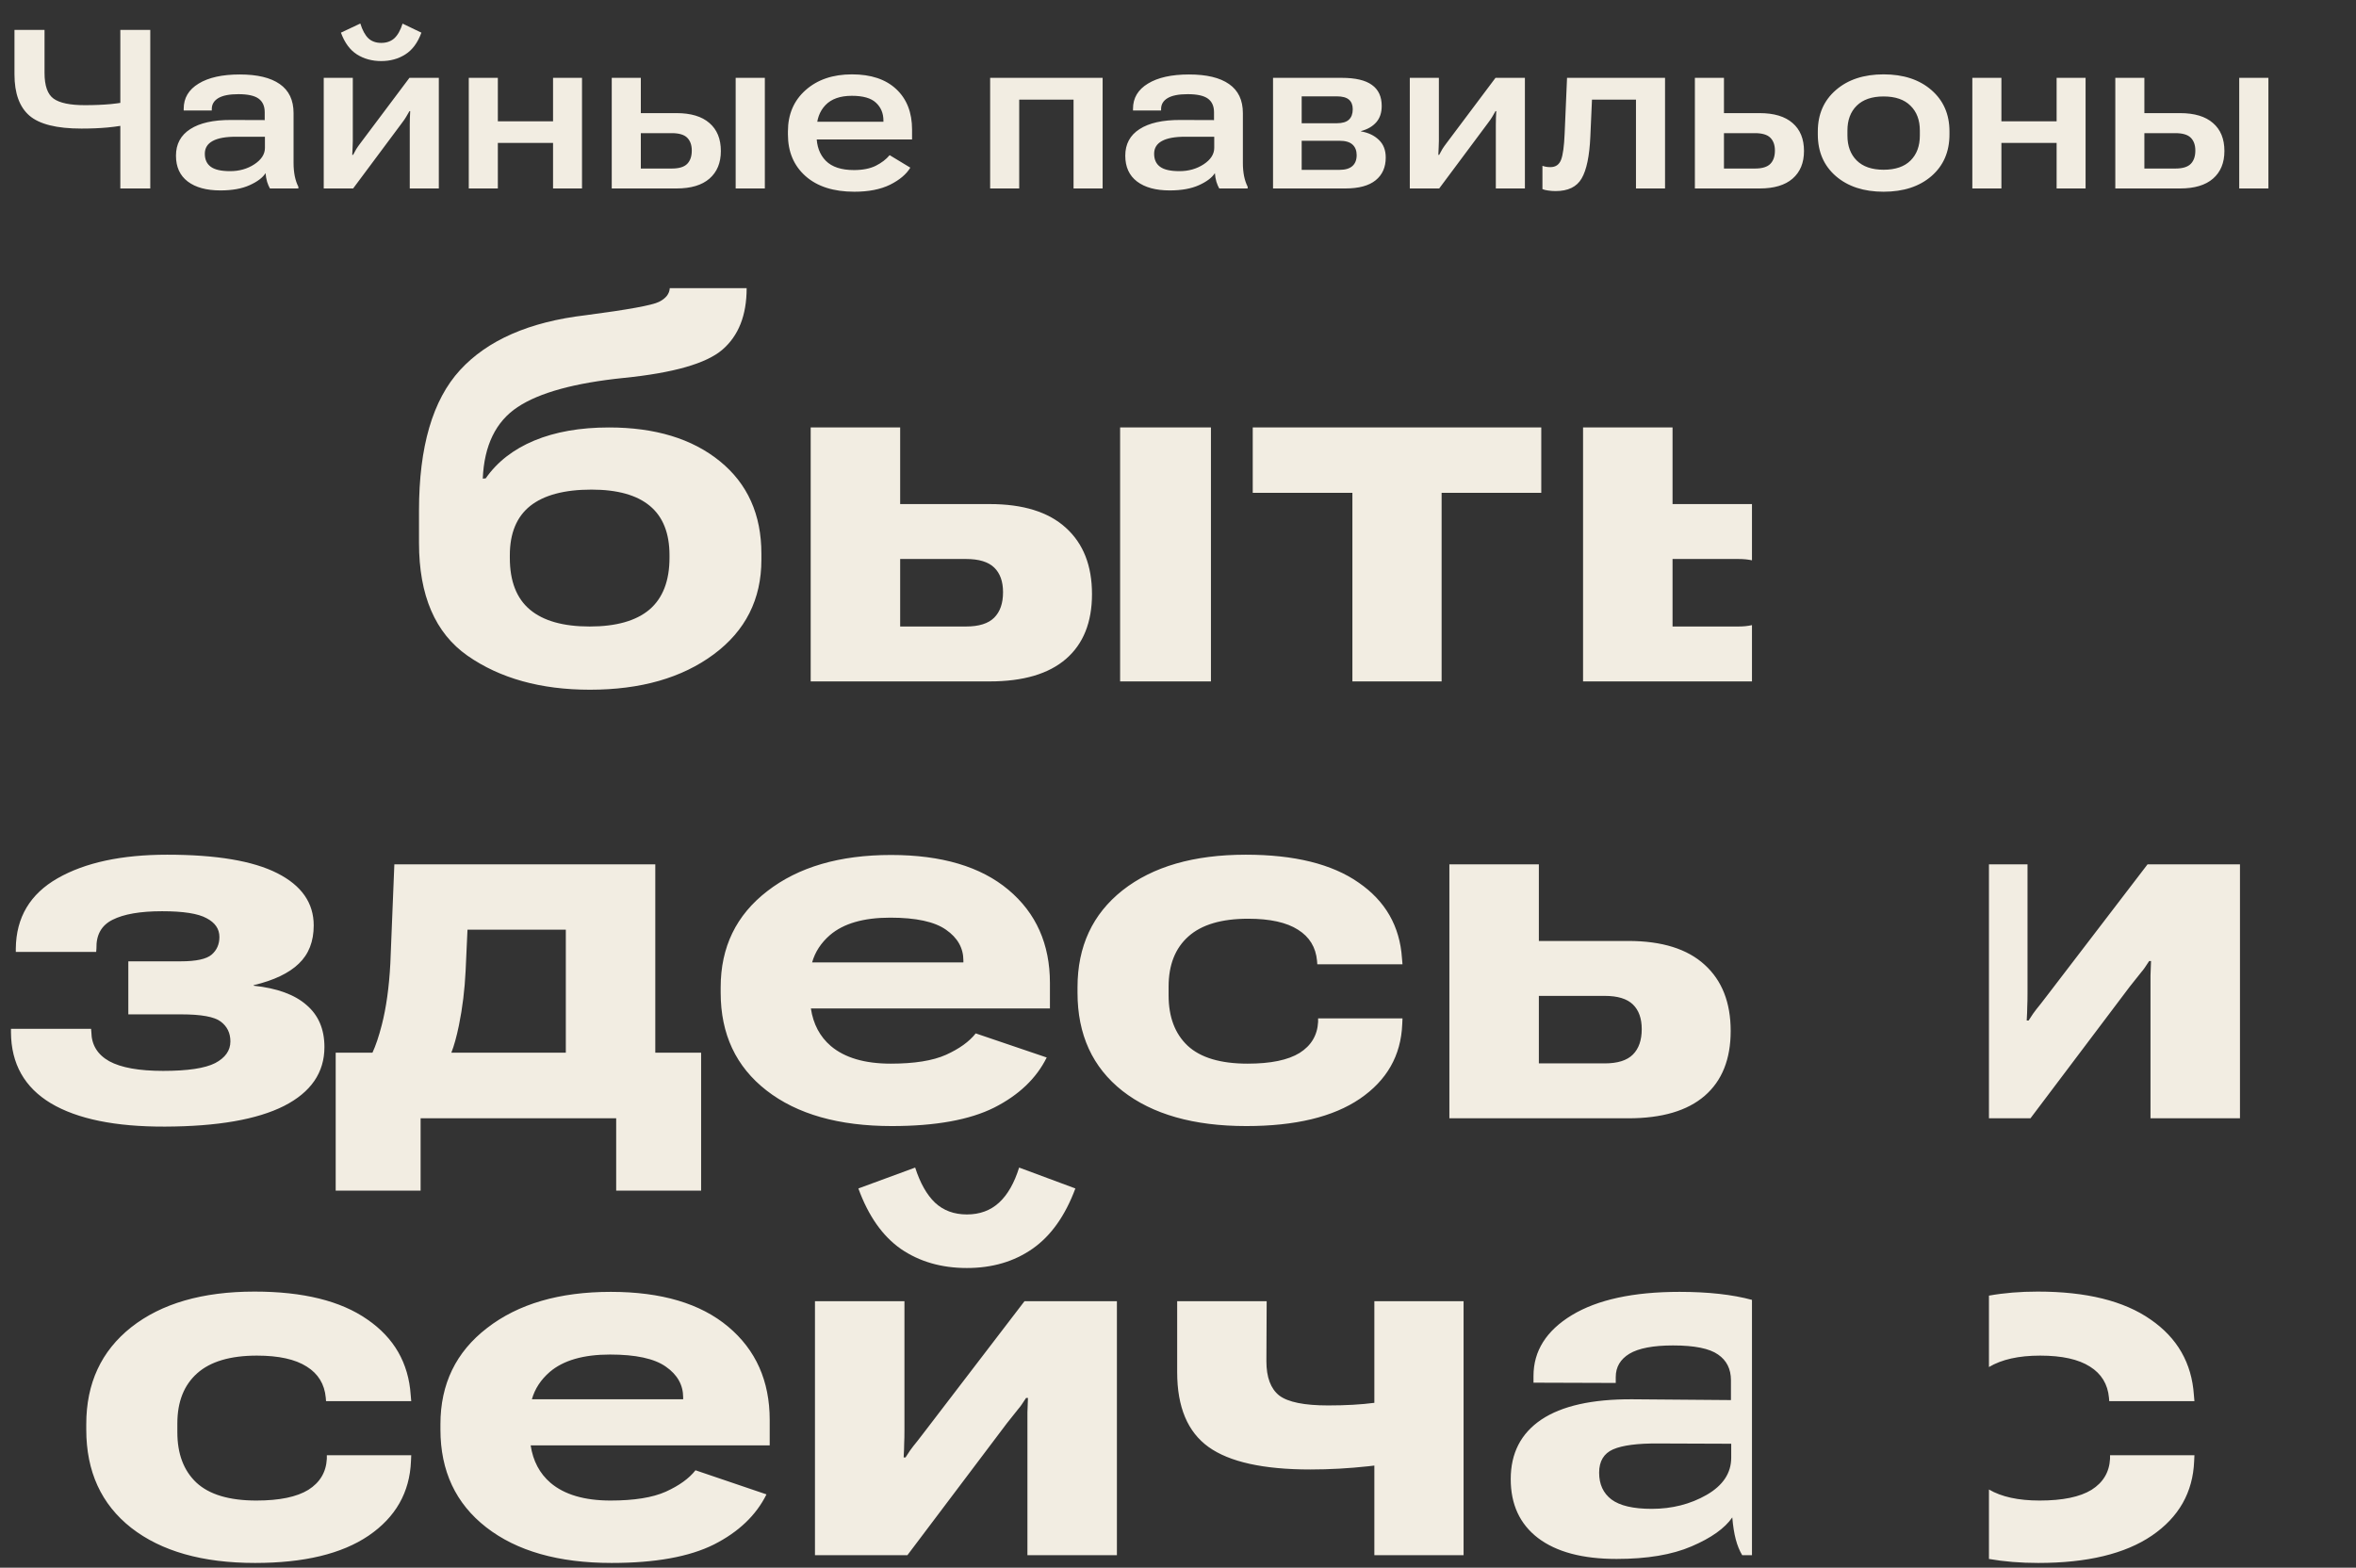
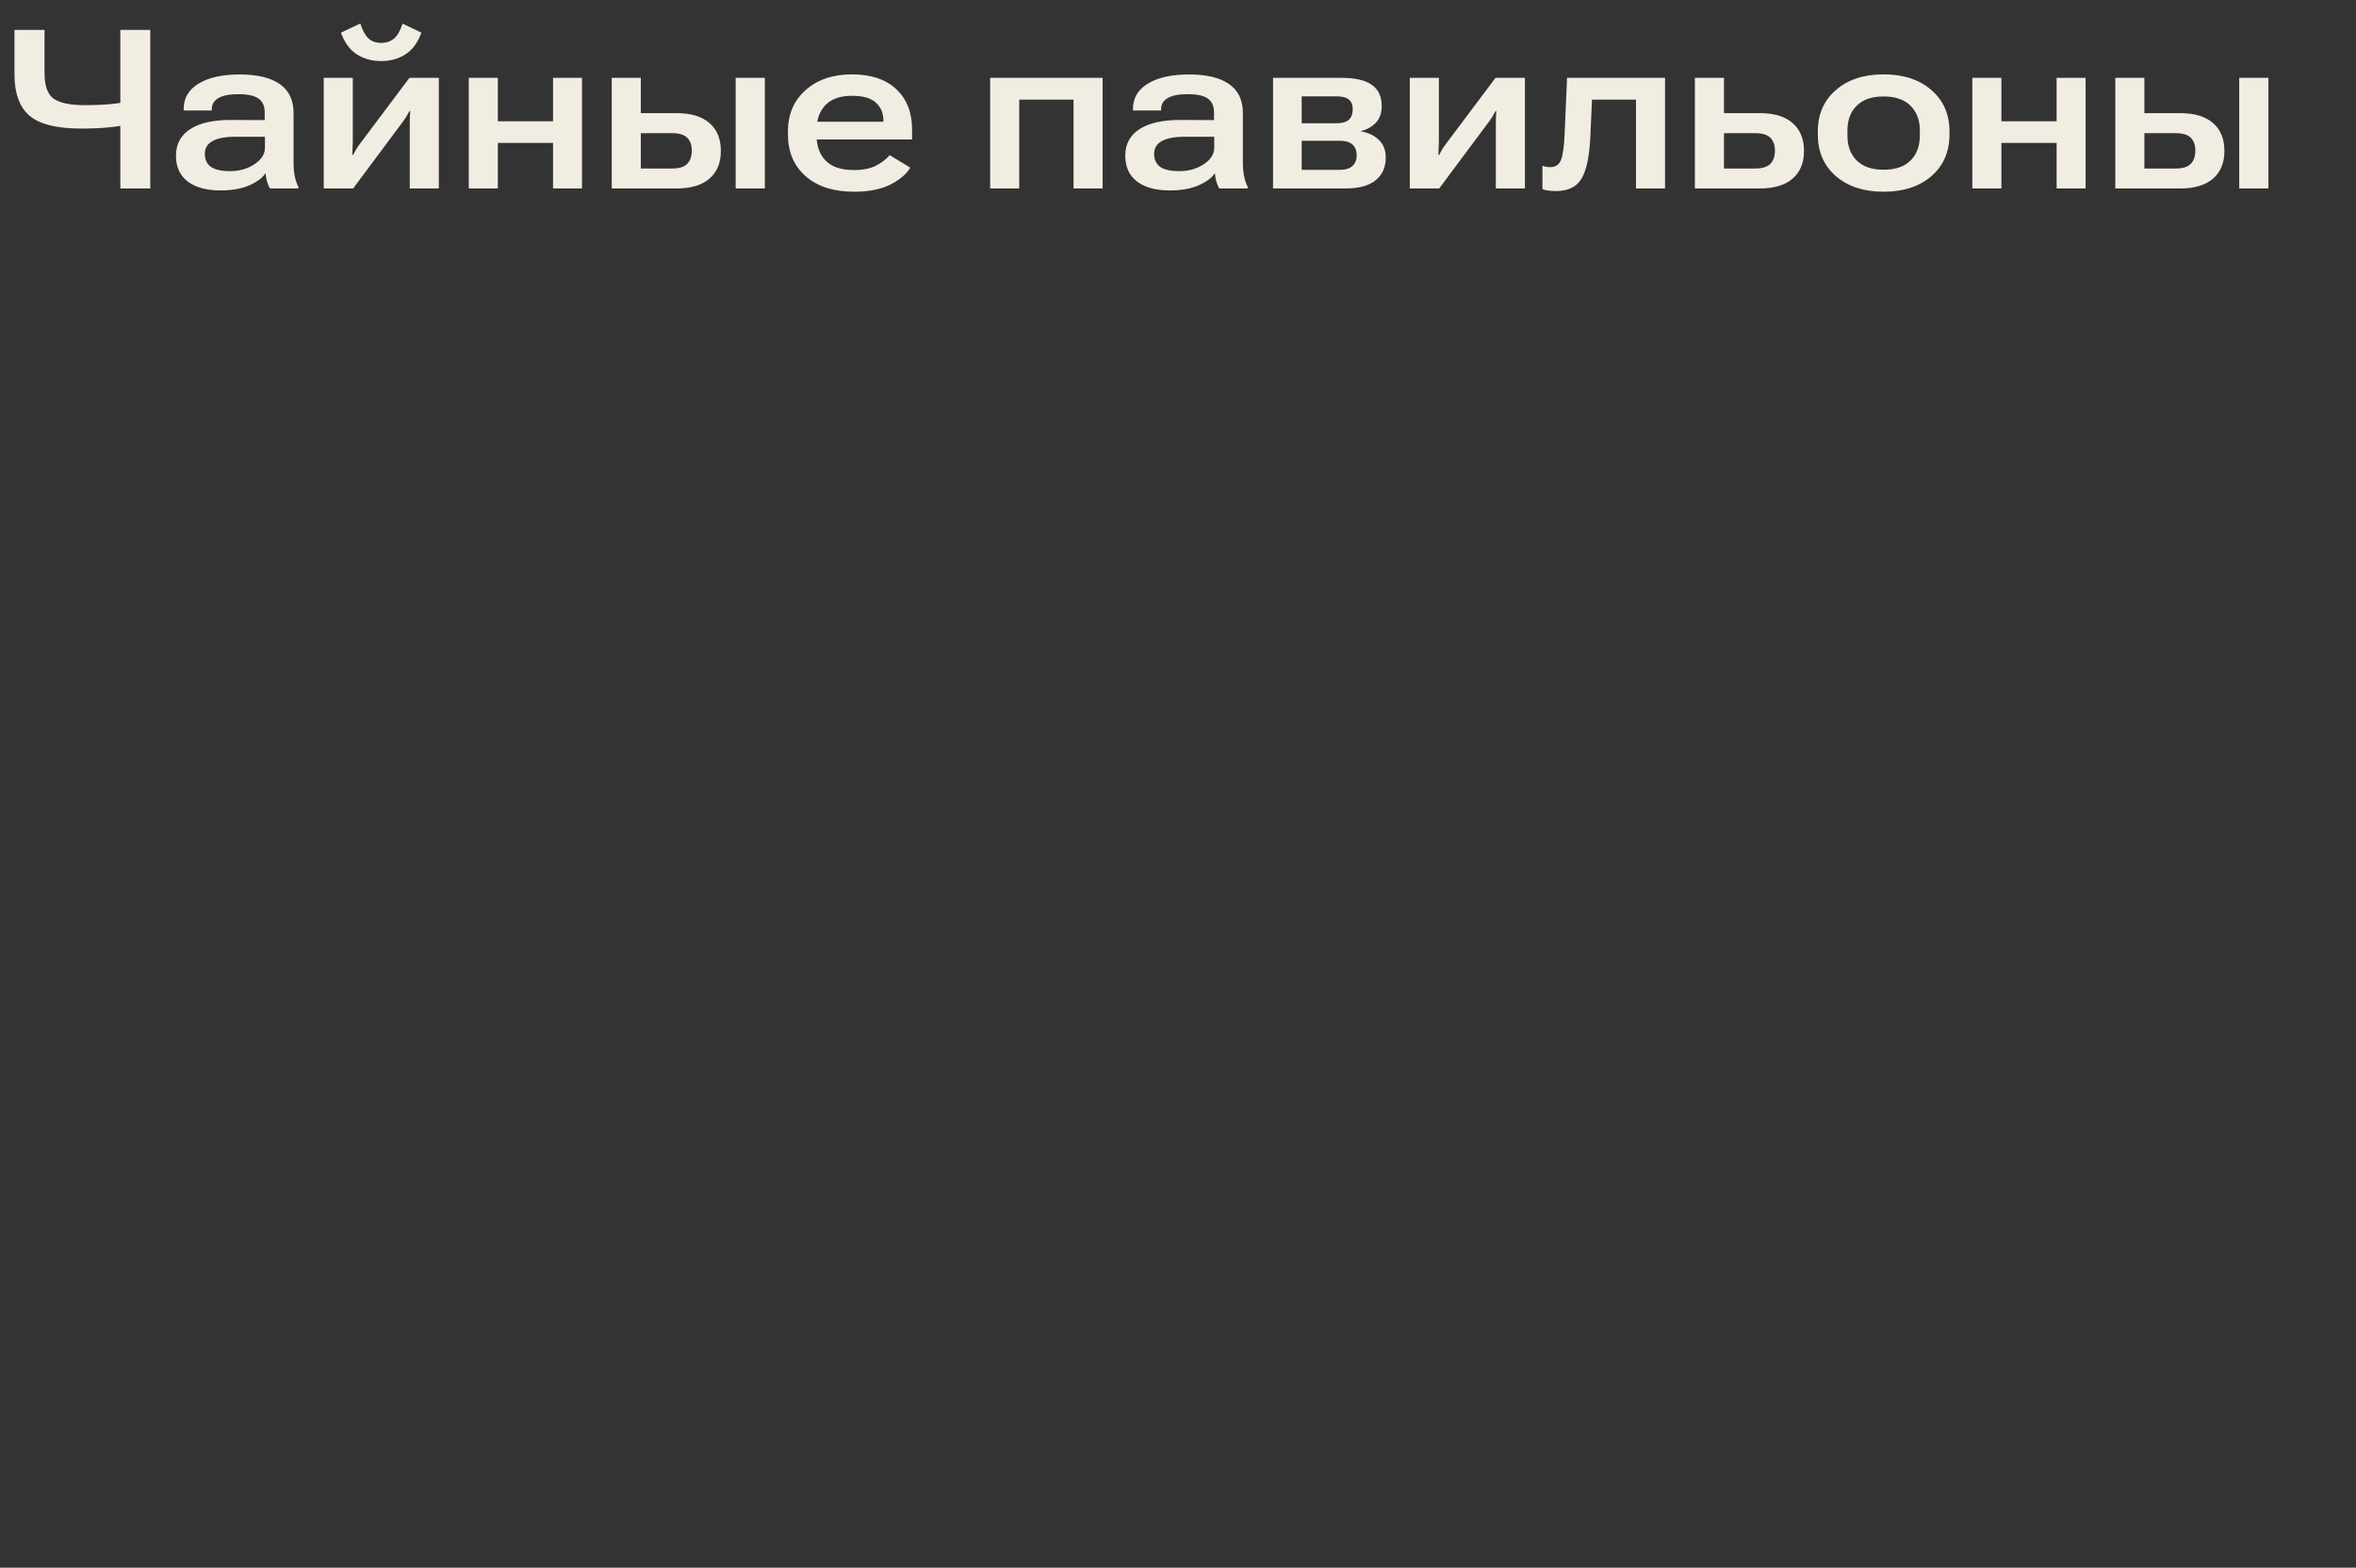
<svg xmlns="http://www.w3.org/2000/svg" width="275" height="183" viewBox="0 0 275 183" fill="none">
  <rect x="0" y="0" width="275" height="183" fill="#333333" stroke="none" />
-   <path d="M29.707 150.773C35.377 150.773 39.766 151.857 42.872 154.025C45.999 156.173 47.688 159.113 47.938 162.845L48.001 163.563H38.057L38.025 163.157C37.88 161.573 37.139 160.363 35.805 159.529C34.471 158.675 32.532 158.247 29.988 158.247C26.882 158.247 24.557 158.936 23.015 160.312C21.472 161.687 20.701 163.637 20.701 166.159V167.191C20.701 169.714 21.441 171.674 22.921 173.07C24.422 174.467 26.757 175.165 29.926 175.165C32.615 175.165 34.637 174.748 35.992 173.914C37.347 173.059 38.067 171.851 38.15 170.287V169.88H48.001L47.97 170.568C47.824 174.217 46.176 177.114 43.028 179.262C39.901 181.388 35.482 182.451 29.77 182.451C23.64 182.451 18.825 181.085 15.322 178.354C11.82 175.603 10.069 171.777 10.069 166.878V166.253C10.069 161.479 11.82 157.705 15.322 154.933C18.846 152.16 23.64 150.773 29.707 150.773ZM71.298 150.805C77.198 150.805 81.763 152.16 84.994 154.87C88.225 157.58 89.842 161.208 89.842 165.753V168.724H61.94C62.215 170.547 62.988 172.007 64.262 173.102C65.888 174.477 68.223 175.165 71.267 175.165C74.018 175.165 76.165 174.821 77.708 174.133C79.272 173.424 80.429 172.591 81.18 171.632L89.466 174.446C88.257 176.885 86.214 178.835 83.337 180.294C80.46 181.732 76.478 182.451 71.392 182.451C65.2 182.451 60.322 181.065 56.757 178.292C53.192 175.519 51.409 171.715 51.409 166.878V166.253C51.409 161.562 53.223 157.82 56.851 155.026C60.478 152.212 65.294 150.805 71.298 150.805ZM256.109 170.568C255.963 174.217 254.317 177.114 251.169 179.262C248.042 181.388 243.622 182.451 237.91 182.451C235.843 182.451 233.926 182.294 232.157 181.983V173.877C233.616 174.734 235.585 175.165 238.066 175.165C240.756 175.165 242.778 174.748 244.133 173.914C245.488 173.059 246.208 171.851 246.291 170.287V169.88H256.141L256.109 170.568ZM196.038 150.805C199.384 150.805 202.203 151.119 204.496 151.74V181.544H203.355C203.043 181.023 202.792 180.408 202.604 179.699C202.417 178.99 202.282 178.135 202.198 177.135C201.323 178.406 199.739 179.533 197.445 180.513C195.173 181.493 192.254 181.982 188.689 181.982C184.728 181.982 181.674 181.169 179.526 179.543C177.4 177.917 176.337 175.623 176.337 172.663C176.337 169.64 177.526 167.327 179.902 165.722C182.3 164.116 185.833 163.324 190.503 163.345L202.042 163.438V161.124C202.042 159.811 201.542 158.81 200.541 158.122C199.54 157.413 197.789 157.06 195.287 157.06C192.973 157.06 191.274 157.382 190.19 158.028C189.127 158.675 188.596 159.582 188.596 160.749V161.438L178.995 161.406V160.624C178.995 157.705 180.486 155.339 183.467 153.525C186.469 151.712 190.659 150.805 196.038 150.805ZM105.57 166.909C105.57 167.576 105.56 168.108 105.539 168.504C105.539 168.879 105.518 169.422 105.477 170.131H105.696C106.092 169.506 106.394 169.068 106.603 168.817C106.832 168.546 107.28 167.972 107.947 167.097L119.58 151.899H130.369V181.544H119.924V164.877C119.945 164.439 119.965 163.876 119.986 163.188H119.768C119.372 163.814 119.07 164.241 118.861 164.471C118.674 164.7 118.225 165.263 117.517 166.159L105.915 181.544H95.126V151.899H105.57V166.909ZM147.818 158.904C147.818 160.78 148.319 162.115 149.319 162.907C150.341 163.678 152.238 164.063 155.011 164.063C157.076 164.063 158.879 163.961 160.42 163.758V151.899H170.834V181.544H160.42V171.081C160.194 171.109 159.965 171.137 159.732 171.162C157.439 171.412 155.177 171.538 152.946 171.538C147.464 171.538 143.503 170.662 141.063 168.911C138.624 167.16 137.404 164.252 137.404 160.187V151.899H147.85L147.818 158.904ZM193.599 168.504C191.16 168.483 189.388 168.713 188.283 169.192C187.199 169.672 186.656 170.579 186.656 171.913C186.656 173.268 187.136 174.31 188.095 175.04C189.075 175.77 190.639 176.135 192.786 176.135C195.163 176.135 197.299 175.593 199.196 174.509C201.114 173.404 202.073 171.955 202.073 170.162V168.535L193.599 168.504ZM237.848 150.773C243.518 150.773 247.906 151.857 251.013 154.025C254.14 156.173 255.828 159.113 256.078 162.845L256.141 163.563H246.197L246.165 163.157C246.019 161.573 245.28 160.363 243.945 159.529C242.611 158.675 240.672 158.247 238.129 158.247C235.634 158.247 233.644 158.692 232.157 159.58V151.244C233.91 150.93 235.807 150.773 237.848 150.773ZM71.204 158.122C68.098 158.122 65.752 158.8 64.168 160.155C63.124 161.06 62.43 162.124 62.083 163.345H79.741V163.126C79.741 161.667 79.063 160.467 77.708 159.529C76.374 158.591 74.206 158.122 71.204 158.122ZM125.521 138.734C124.333 141.924 122.666 144.27 120.519 145.771C118.371 147.272 115.817 148.021 112.856 148.021C109.896 148.021 107.332 147.282 105.164 145.802C103.017 144.301 101.36 141.945 100.192 138.734L106.821 136.295C107.405 138.109 108.177 139.474 109.136 140.392C110.115 141.309 111.356 141.767 112.856 141.768C114.357 141.768 115.609 141.309 116.609 140.392C117.61 139.474 118.392 138.109 118.955 136.295L125.521 138.734ZM76.488 122.883H81.836V138.987H71.923V130.544H49.095V138.987H39.183V122.883H43.475C43.849 122.082 44.213 121.009 44.56 119.662C45.082 117.64 45.416 115.242 45.562 112.47L46.03 100.899H76.488V122.883ZM19.513 99.773C25.246 99.773 29.53 100.493 32.365 101.932C35.2 103.37 36.618 105.403 36.618 108.029C36.618 109.905 36.035 111.396 34.867 112.501C33.721 113.606 31.969 114.44 29.613 115.003V115.065C32.344 115.357 34.398 116.107 35.773 117.316C37.17 118.505 37.869 120.142 37.869 122.227C37.869 125.208 36.294 127.5 33.147 129.105C29.999 130.69 25.371 131.493 19.263 131.514C13.467 131.535 9.027 130.627 5.941 128.793C2.856 126.938 1.302 124.176 1.281 120.507V120.1H10.632L10.663 120.476C10.684 121.976 11.382 123.113 12.758 123.884C14.134 124.634 16.23 125.01 19.044 125.01C21.9 125.01 23.922 124.707 25.11 124.103C26.299 123.477 26.893 122.633 26.893 121.569C26.892 120.59 26.517 119.819 25.767 119.256C25.037 118.693 23.494 118.411 21.139 118.411H14.979V112.22H21.076C22.89 112.22 24.099 111.959 24.704 111.438C25.308 110.916 25.61 110.229 25.61 109.374C25.61 108.436 25.11 107.706 24.109 107.185C23.13 106.643 21.399 106.372 18.919 106.372C16.376 106.372 14.447 106.705 13.134 107.372C11.841 108.018 11.215 109.134 11.257 110.719L11.226 111.125H1.845V110.719C1.886 107.091 3.512 104.36 6.723 102.525C9.933 100.691 14.197 99.773 19.513 99.773ZM104.007 99.805C109.907 99.805 114.473 101.16 117.704 103.87C120.935 106.58 122.551 110.208 122.551 114.753V117.724H94.649C94.925 119.547 95.698 121.007 96.972 122.102C98.598 123.477 100.932 124.165 103.976 124.165C106.727 124.165 108.875 123.821 110.418 123.133C111.981 122.424 113.138 121.591 113.889 120.632L122.176 123.446C120.967 125.885 118.924 127.835 116.047 129.294C113.17 130.732 109.187 131.451 104.101 131.451C97.909 131.451 93.031 130.065 89.466 127.292C85.901 124.519 84.119 120.714 84.119 115.878V115.253C84.119 110.562 85.932 106.82 89.56 104.026C93.187 101.212 98.003 99.805 104.007 99.805ZM145.41 99.773C151.08 99.773 155.469 100.857 158.575 103.025C161.702 105.173 163.391 108.113 163.642 111.845L163.704 112.563H153.76L153.729 112.157C153.583 110.573 152.842 109.363 151.508 108.529C150.174 107.675 148.235 107.247 145.691 107.247C142.585 107.247 140.26 107.936 138.718 109.312C137.175 110.687 136.404 112.637 136.404 115.159V116.191C136.404 118.714 137.144 120.674 138.624 122.07C140.125 123.467 142.46 124.165 145.629 124.165C148.318 124.165 150.34 123.748 151.695 122.914C153.05 122.059 153.77 120.851 153.854 119.287V118.88H163.704L163.673 119.568C163.527 123.217 161.879 126.114 158.731 128.262C155.604 130.388 151.185 131.451 145.473 131.451C139.344 131.451 134.528 130.085 131.025 127.354C127.523 124.603 125.771 120.777 125.771 115.878V115.253C125.771 110.479 127.523 106.705 131.025 103.933C134.549 101.16 139.344 99.773 145.41 99.773ZM179.621 109.843H190.065C193.985 109.843 196.955 110.771 198.978 112.626C201 114.46 202.011 117.035 202.011 120.35C202.011 123.643 201 126.167 198.978 127.918C196.955 129.669 193.985 130.544 190.065 130.544H169.176V100.899H179.621V109.843ZM236.659 115.909C236.659 116.576 236.649 117.108 236.628 117.504C236.628 117.879 236.607 118.422 236.565 119.131H236.784C237.18 118.505 237.483 118.068 237.691 117.817C237.921 117.546 238.369 116.972 239.036 116.097L250.669 100.899H261.457V130.544H251.013V113.877C251.034 113.439 251.054 112.876 251.075 112.188H250.856C250.46 112.814 250.158 113.241 249.949 113.471C249.761 113.7 249.313 114.263 248.604 115.159L237.003 130.544H232.157V100.899H236.659V115.909ZM179.621 124.134H187.313C188.814 124.134 189.909 123.79 190.597 123.102C191.285 122.414 191.629 121.423 191.629 120.131C191.629 118.88 191.285 117.921 190.597 117.254C189.909 116.587 188.814 116.254 187.313 116.254H179.621V124.134ZM54.349 113.314C54.244 115.524 53.984 117.65 53.567 119.693C53.292 121.03 52.995 122.093 52.683 122.883H66.044V108.529H54.567L54.349 113.314ZM103.913 107.122C100.807 107.122 98.461 107.8 96.877 109.155C95.833 110.06 95.14 111.124 94.793 112.345H112.45V112.126C112.45 110.667 111.773 109.467 110.418 108.529C109.084 107.591 106.915 107.122 103.913 107.122ZM87.152 33.639C87.152 36.807 86.204 39.205 84.307 40.831C82.43 42.436 78.605 43.531 72.83 44.114C67.097 44.698 62.958 45.834 60.415 47.523C57.872 49.211 56.516 51.995 56.35 55.872L56.694 55.841C58.029 53.923 59.915 52.453 62.355 51.432C64.814 50.41 67.723 49.899 71.079 49.899C76.478 49.9 80.794 51.213 84.025 53.84C87.256 56.467 88.872 60.063 88.872 64.628V65.348C88.872 69.955 87.016 73.634 83.306 76.386C79.595 79.138 74.779 80.514 68.858 80.514C63.125 80.514 58.362 79.19 54.567 76.542C50.794 73.894 48.907 69.506 48.907 63.377V59.594C48.907 52.151 50.503 46.688 53.692 43.207C56.903 39.705 61.792 37.568 68.358 36.797C73.299 36.151 76.155 35.63 76.927 35.233C77.719 34.837 78.136 34.306 78.178 33.639H87.152ZM105.07 58.843H115.515C119.434 58.843 122.405 59.771 124.427 61.626C126.449 63.461 127.461 66.035 127.461 69.35C127.461 72.644 126.449 75.167 124.427 76.918C122.405 78.669 119.434 79.544 115.515 79.544H94.626V49.899H105.07V58.843ZM141.345 79.544H130.744V49.899H141.345V79.544ZM179.902 57.529H168.27V79.544H157.856V57.529H146.224V49.899H179.902V57.529ZM195.225 58.843H204.496V65.408C204.033 65.306 203.507 65.254 202.918 65.254H195.225V73.134H202.918C203.507 73.134 204.032 73.079 204.496 72.974V79.544H184.78V49.899H195.225V58.843ZM69.046 57.154C65.877 57.154 63.49 57.79 61.885 59.062C60.3 60.333 59.509 62.251 59.509 64.815V65.129C59.509 67.839 60.29 69.851 61.853 71.164C63.417 72.477 65.742 73.134 68.827 73.134C71.912 73.134 74.237 72.477 75.801 71.164C77.364 69.83 78.147 67.807 78.147 65.097V64.815C78.146 62.251 77.385 60.333 75.863 59.062C74.341 57.79 72.069 57.154 69.046 57.154ZM105.07 73.134H112.763C114.264 73.134 115.359 72.79 116.047 72.102C116.735 71.414 117.078 70.423 117.078 69.131C117.078 67.88 116.735 66.921 116.047 66.254C115.359 65.587 114.264 65.254 112.763 65.254H105.07V73.134Z" fill="#F2EDE2" />
  <path d="M5.198 8.502C5.198 10.002 5.55 11.006 6.253 11.514C6.965 12.023 8.181 12.277 9.901 12.277C11.011 12.277 12.024 12.234 12.939 12.15C13.862 12.056 14.803 11.908 15.761 11.705V14.387C14.549 14.632 13.481 14.798 12.557 14.882C11.634 14.967 10.617 15.009 9.507 15.009C6.626 15.009 4.601 14.505 3.432 13.497C2.271 12.489 1.69 10.887 1.69 8.693V3.494H5.198V8.502ZM17.54 3.494V22H14.045V3.494H17.54ZM20.54 18.174C20.54 16.819 21.095 15.785 22.204 15.073C23.314 14.353 24.903 13.997 26.971 14.005L30.898 14.018V13.103C30.898 12.391 30.661 11.862 30.186 11.514C29.712 11.167 28.924 10.993 27.822 10.993C26.78 10.993 26 11.146 25.484 11.451C24.975 11.756 24.721 12.179 24.721 12.722V12.9H21.442V12.696C21.442 11.442 22.022 10.463 23.183 9.76C24.344 9.048 25.945 8.693 27.988 8.693C30.03 8.693 31.584 9.065 32.652 9.811C33.728 10.557 34.266 11.688 34.266 13.205V19.039C34.266 19.572 34.313 20.081 34.406 20.564C34.508 21.047 34.648 21.458 34.826 21.797V22H31.508C31.39 21.797 31.279 21.538 31.178 21.225C31.085 20.903 31.025 20.564 31 20.208C30.661 20.742 30.038 21.212 29.131 21.619C28.233 22.025 27.098 22.229 25.725 22.229C24.098 22.229 22.827 21.881 21.912 21.187C20.997 20.492 20.54 19.488 20.54 18.174ZM23.908 17.945C23.908 18.623 24.141 19.132 24.607 19.471C25.073 19.81 25.823 19.979 26.856 19.979C27.933 19.979 28.877 19.712 29.691 19.178C30.513 18.636 30.924 17.996 30.924 17.259V15.963H27.606C26.369 15.954 25.441 16.119 24.823 16.458C24.213 16.789 23.908 17.285 23.908 17.945ZM37.787 22V9.087H41.181V16.458C41.181 16.721 41.172 16.988 41.155 17.259C41.147 17.53 41.134 17.801 41.117 18.073H41.219C41.346 17.827 41.469 17.602 41.587 17.399C41.714 17.196 41.888 16.95 42.108 16.662L47.79 9.087H51.221V22H47.828V14.577C47.828 14.323 47.832 14.06 47.841 13.789C47.858 13.518 47.87 13.247 47.879 12.976H47.79C47.663 13.213 47.536 13.433 47.408 13.637C47.29 13.84 47.12 14.086 46.9 14.374L41.219 22H37.787ZM44.498 5.007C45.117 5.007 45.625 4.829 46.023 4.473C46.421 4.108 46.743 3.537 46.989 2.757L49.188 3.812C48.756 4.99 48.129 5.837 47.307 6.354C46.493 6.871 45.557 7.129 44.498 7.129C43.43 7.129 42.486 6.871 41.664 6.354C40.85 5.837 40.227 4.99 39.795 3.812L42.058 2.744C42.303 3.532 42.617 4.108 42.998 4.473C43.379 4.829 43.879 5.007 44.498 5.007ZM54.717 9.087H58.11V14.158H64.554V9.087H67.935V22H64.554V16.687H58.11V22H54.717V9.087ZM74.799 9.087V13.205H78.968C80.645 13.205 81.925 13.59 82.806 14.361C83.696 15.124 84.141 16.213 84.141 17.628C84.141 19.009 83.696 20.085 82.806 20.856C81.925 21.619 80.645 22 78.968 22H71.405V9.087H74.799ZM78.408 15.543H74.799V19.674H78.408C79.256 19.674 79.857 19.492 80.213 19.128C80.569 18.763 80.747 18.246 80.747 17.577C80.747 16.933 80.569 16.433 80.213 16.077C79.857 15.721 79.256 15.543 78.408 15.543ZM85.869 22V9.087H89.275V22H85.869ZM91.97 15.696V15.34C91.97 13.349 92.656 11.743 94.029 10.523C95.41 9.294 97.215 8.68 99.444 8.68C101.664 8.68 103.388 9.256 104.616 10.408C105.845 11.561 106.459 13.133 106.459 15.124V16.28H94.054V14.209H103.117V14.082C103.117 13.226 102.829 12.531 102.252 11.997C101.685 11.455 100.744 11.184 99.431 11.184C98.067 11.184 97.037 11.548 96.342 12.277C95.656 12.997 95.313 13.959 95.313 15.162V15.81C95.313 17.056 95.673 18.043 96.393 18.772C97.113 19.492 98.206 19.852 99.672 19.852C100.689 19.852 101.536 19.687 102.214 19.356C102.892 19.017 103.434 18.602 103.841 18.111L106.256 19.572C105.782 20.352 104.989 21.017 103.879 21.568C102.769 22.11 101.384 22.381 99.723 22.381C97.291 22.381 95.389 21.771 94.016 20.551C92.652 19.331 91.97 17.712 91.97 15.696ZM115.573 9.087H128.702V22H125.308V11.629H118.966V22H115.573V9.087ZM131.346 18.174C131.346 16.819 131.901 15.785 133.011 15.073C134.121 14.353 135.71 13.997 137.777 14.005L141.704 14.018V13.103C141.704 12.391 141.467 11.862 140.993 11.514C140.518 11.167 139.73 10.993 138.629 10.993C137.586 10.993 136.807 11.146 136.29 11.451C135.782 11.756 135.527 12.179 135.527 12.722V12.9H132.248V12.696C132.248 11.442 132.829 10.463 133.989 9.76C135.15 9.048 136.752 8.693 138.794 8.693C140.836 8.693 142.391 9.065 143.458 9.811C144.535 10.557 145.073 11.688 145.073 13.205V19.039C145.073 19.572 145.119 20.081 145.212 20.564C145.314 21.047 145.454 21.458 145.632 21.797V22H142.315C142.196 21.797 142.086 21.538 141.984 21.225C141.891 20.903 141.832 20.564 141.806 20.208C141.467 20.742 140.844 21.212 139.938 21.619C139.04 22.025 137.904 22.229 136.531 22.229C134.905 22.229 133.634 21.881 132.718 21.187C131.803 20.492 131.346 19.488 131.346 18.174ZM134.714 17.945C134.714 18.623 134.947 19.132 135.413 19.471C135.879 19.81 136.629 19.979 137.663 19.979C138.739 19.979 139.684 19.712 140.497 19.178C141.319 18.636 141.73 17.996 141.73 17.259V15.963H138.413C137.175 15.954 136.248 16.119 135.629 16.458C135.019 16.789 134.714 17.285 134.714 17.945ZM148.593 22V9.087H156.613C158.206 9.087 159.38 9.362 160.134 9.913C160.897 10.455 161.278 11.273 161.278 12.366C161.278 13.154 161.066 13.789 160.642 14.272C160.219 14.755 159.626 15.098 158.863 15.302V15.34C159.719 15.484 160.414 15.814 160.947 16.331C161.481 16.84 161.748 17.526 161.748 18.39C161.748 19.526 161.354 20.411 160.566 21.047C159.778 21.682 158.6 22 157.033 22H148.593ZM151.936 14.387H156.029C156.681 14.387 157.156 14.247 157.452 13.967C157.749 13.688 157.897 13.281 157.897 12.747C157.897 12.256 157.749 11.883 157.452 11.629C157.156 11.374 156.681 11.247 156.029 11.247H151.936V14.387ZM151.936 19.827H156.359C157.029 19.827 157.528 19.678 157.859 19.382C158.189 19.085 158.355 18.662 158.355 18.111C158.355 17.585 158.194 17.174 157.872 16.878C157.55 16.581 157.045 16.433 156.359 16.433H151.936V19.827ZM164.557 22V9.087H167.951V16.458C167.951 16.721 167.942 16.988 167.925 17.259C167.917 17.53 167.904 17.801 167.887 18.073H167.989C168.116 17.827 168.239 17.602 168.357 17.399C168.485 17.196 168.658 16.95 168.879 16.662L174.56 9.087H177.992V22H174.598V14.577C174.598 14.323 174.602 14.06 174.611 13.789C174.628 13.518 174.64 13.247 174.649 12.976H174.56C174.433 13.213 174.306 13.433 174.179 13.637C174.06 13.84 173.891 14.086 173.67 14.374L167.989 22H164.557ZM185.821 11.629L185.63 15.937C185.529 18.217 185.19 19.848 184.614 20.831C184.046 21.814 183.033 22.305 181.576 22.305C181.271 22.305 180.983 22.284 180.712 22.241C180.44 22.208 180.216 22.152 180.038 22.076V19.356C180.182 19.407 180.326 19.445 180.47 19.471C180.614 19.496 180.779 19.509 180.966 19.509C181.576 19.509 181.991 19.225 182.211 18.657C182.432 18.09 182.571 17.064 182.631 15.581L182.91 9.087H194.349V22H190.956V11.629H185.821ZM201.226 9.087V13.205H205.395C207.072 13.205 208.352 13.59 209.233 14.361C210.123 15.124 210.568 16.213 210.568 17.628C210.568 19.009 210.123 20.085 209.233 20.856C208.352 21.619 207.072 22 205.395 22H197.832V9.087H201.226ZM204.835 15.543H201.226V19.674H204.835C205.683 19.674 206.284 19.492 206.64 19.128C206.996 18.763 207.174 18.246 207.174 17.577C207.174 16.933 206.996 16.433 206.64 16.077C206.284 15.721 205.683 15.543 204.835 15.543ZM212.182 15.696V15.34C212.182 13.34 212.885 11.73 214.292 10.51C215.698 9.29 217.554 8.68 219.859 8.68C222.172 8.68 224.032 9.29 225.438 10.51C226.845 11.73 227.548 13.34 227.548 15.34V15.696C227.548 17.721 226.845 19.344 225.438 20.564C224.032 21.776 222.172 22.381 219.859 22.381C217.554 22.381 215.698 21.776 214.292 20.564C212.885 19.344 212.182 17.721 212.182 15.696ZM215.639 15.238V15.823C215.639 17.043 215.999 18.013 216.719 18.733C217.448 19.454 218.494 19.814 219.859 19.814C221.24 19.814 222.29 19.454 223.011 18.733C223.731 18.013 224.091 17.043 224.091 15.823V15.238C224.091 14.018 223.727 13.052 222.998 12.34C222.278 11.62 221.231 11.26 219.859 11.26C218.494 11.26 217.448 11.62 216.719 12.34C215.999 13.052 215.639 14.018 215.639 15.238ZM230.217 9.087H233.611V14.158H240.055V9.087H243.436V22H240.055V16.687H233.611V22H230.217V9.087ZM250.299 9.087V13.205H254.468C256.146 13.205 257.425 13.59 258.306 14.361C259.196 15.124 259.641 16.213 259.641 17.628C259.641 19.009 259.196 20.085 258.306 20.856C257.425 21.619 256.146 22 254.468 22H246.906V9.087H250.299ZM253.909 15.543H250.299V19.674H253.909C254.756 19.674 255.358 19.492 255.714 19.128C256.07 18.763 256.247 18.246 256.247 17.577C256.247 16.933 256.07 16.433 255.714 16.077C255.358 15.721 254.756 15.543 253.909 15.543ZM261.37 22V9.087H264.776V22H261.37Z" fill="#F2EDE2" />
</svg>